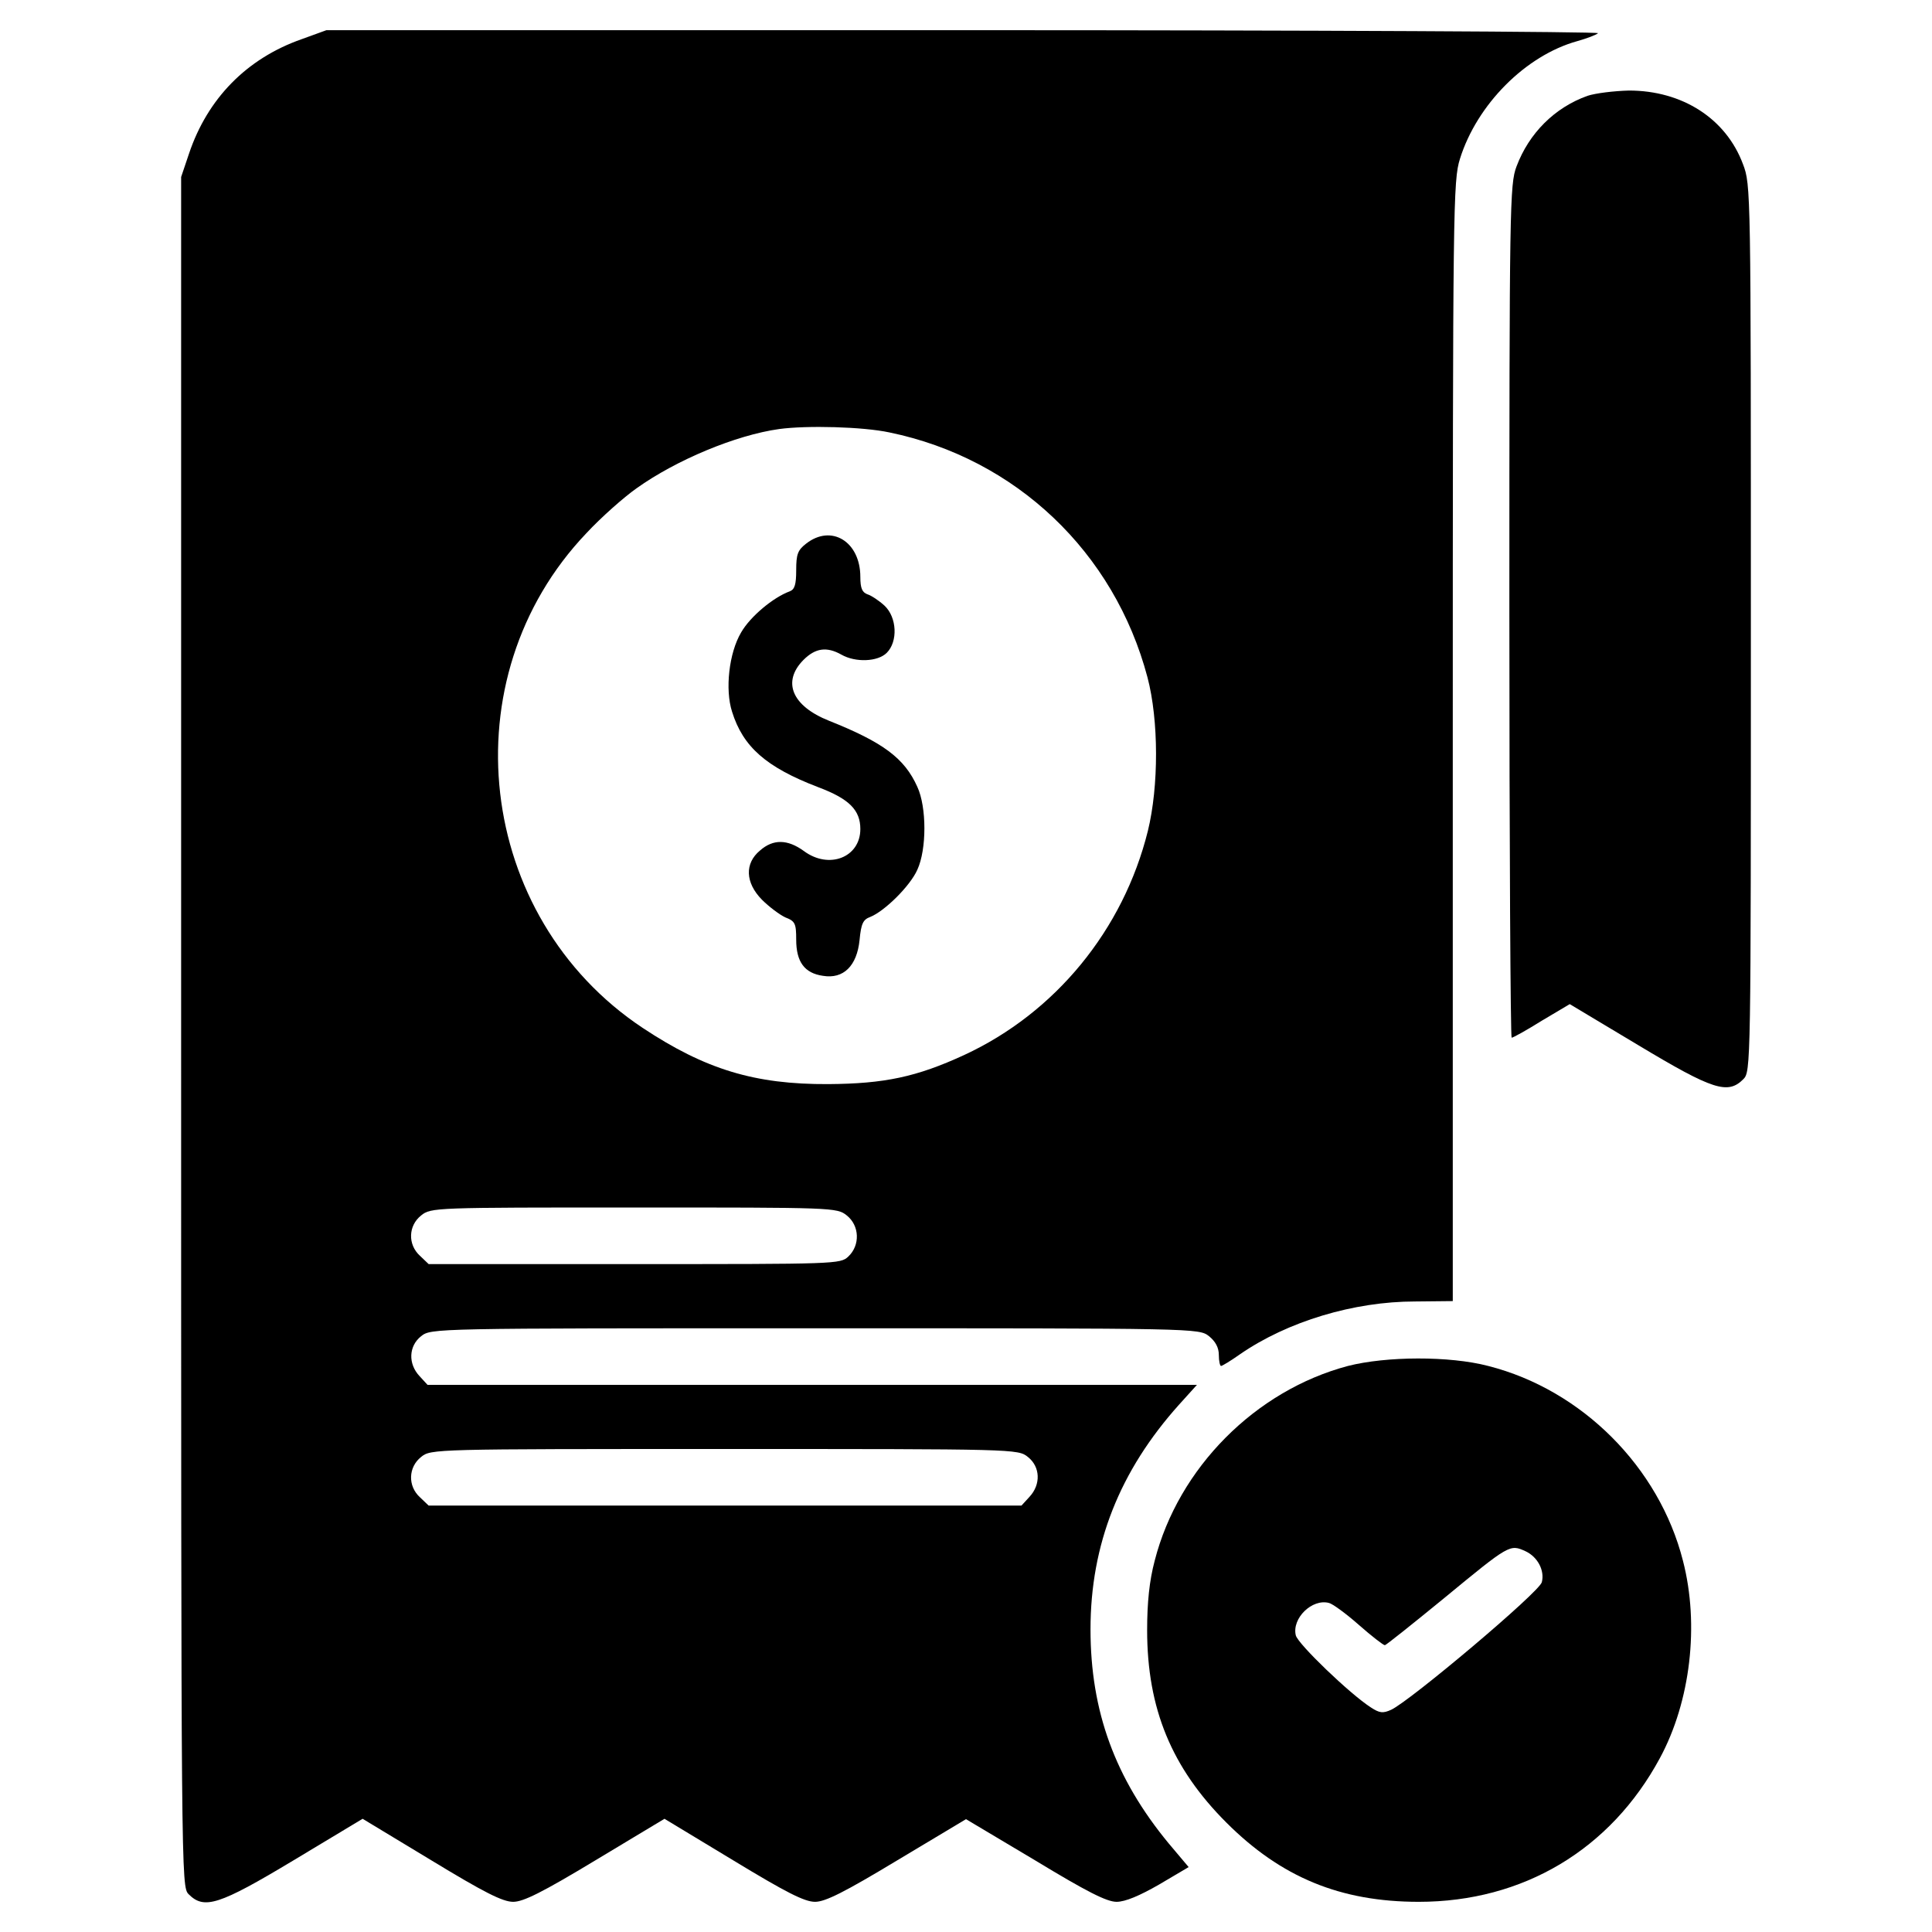
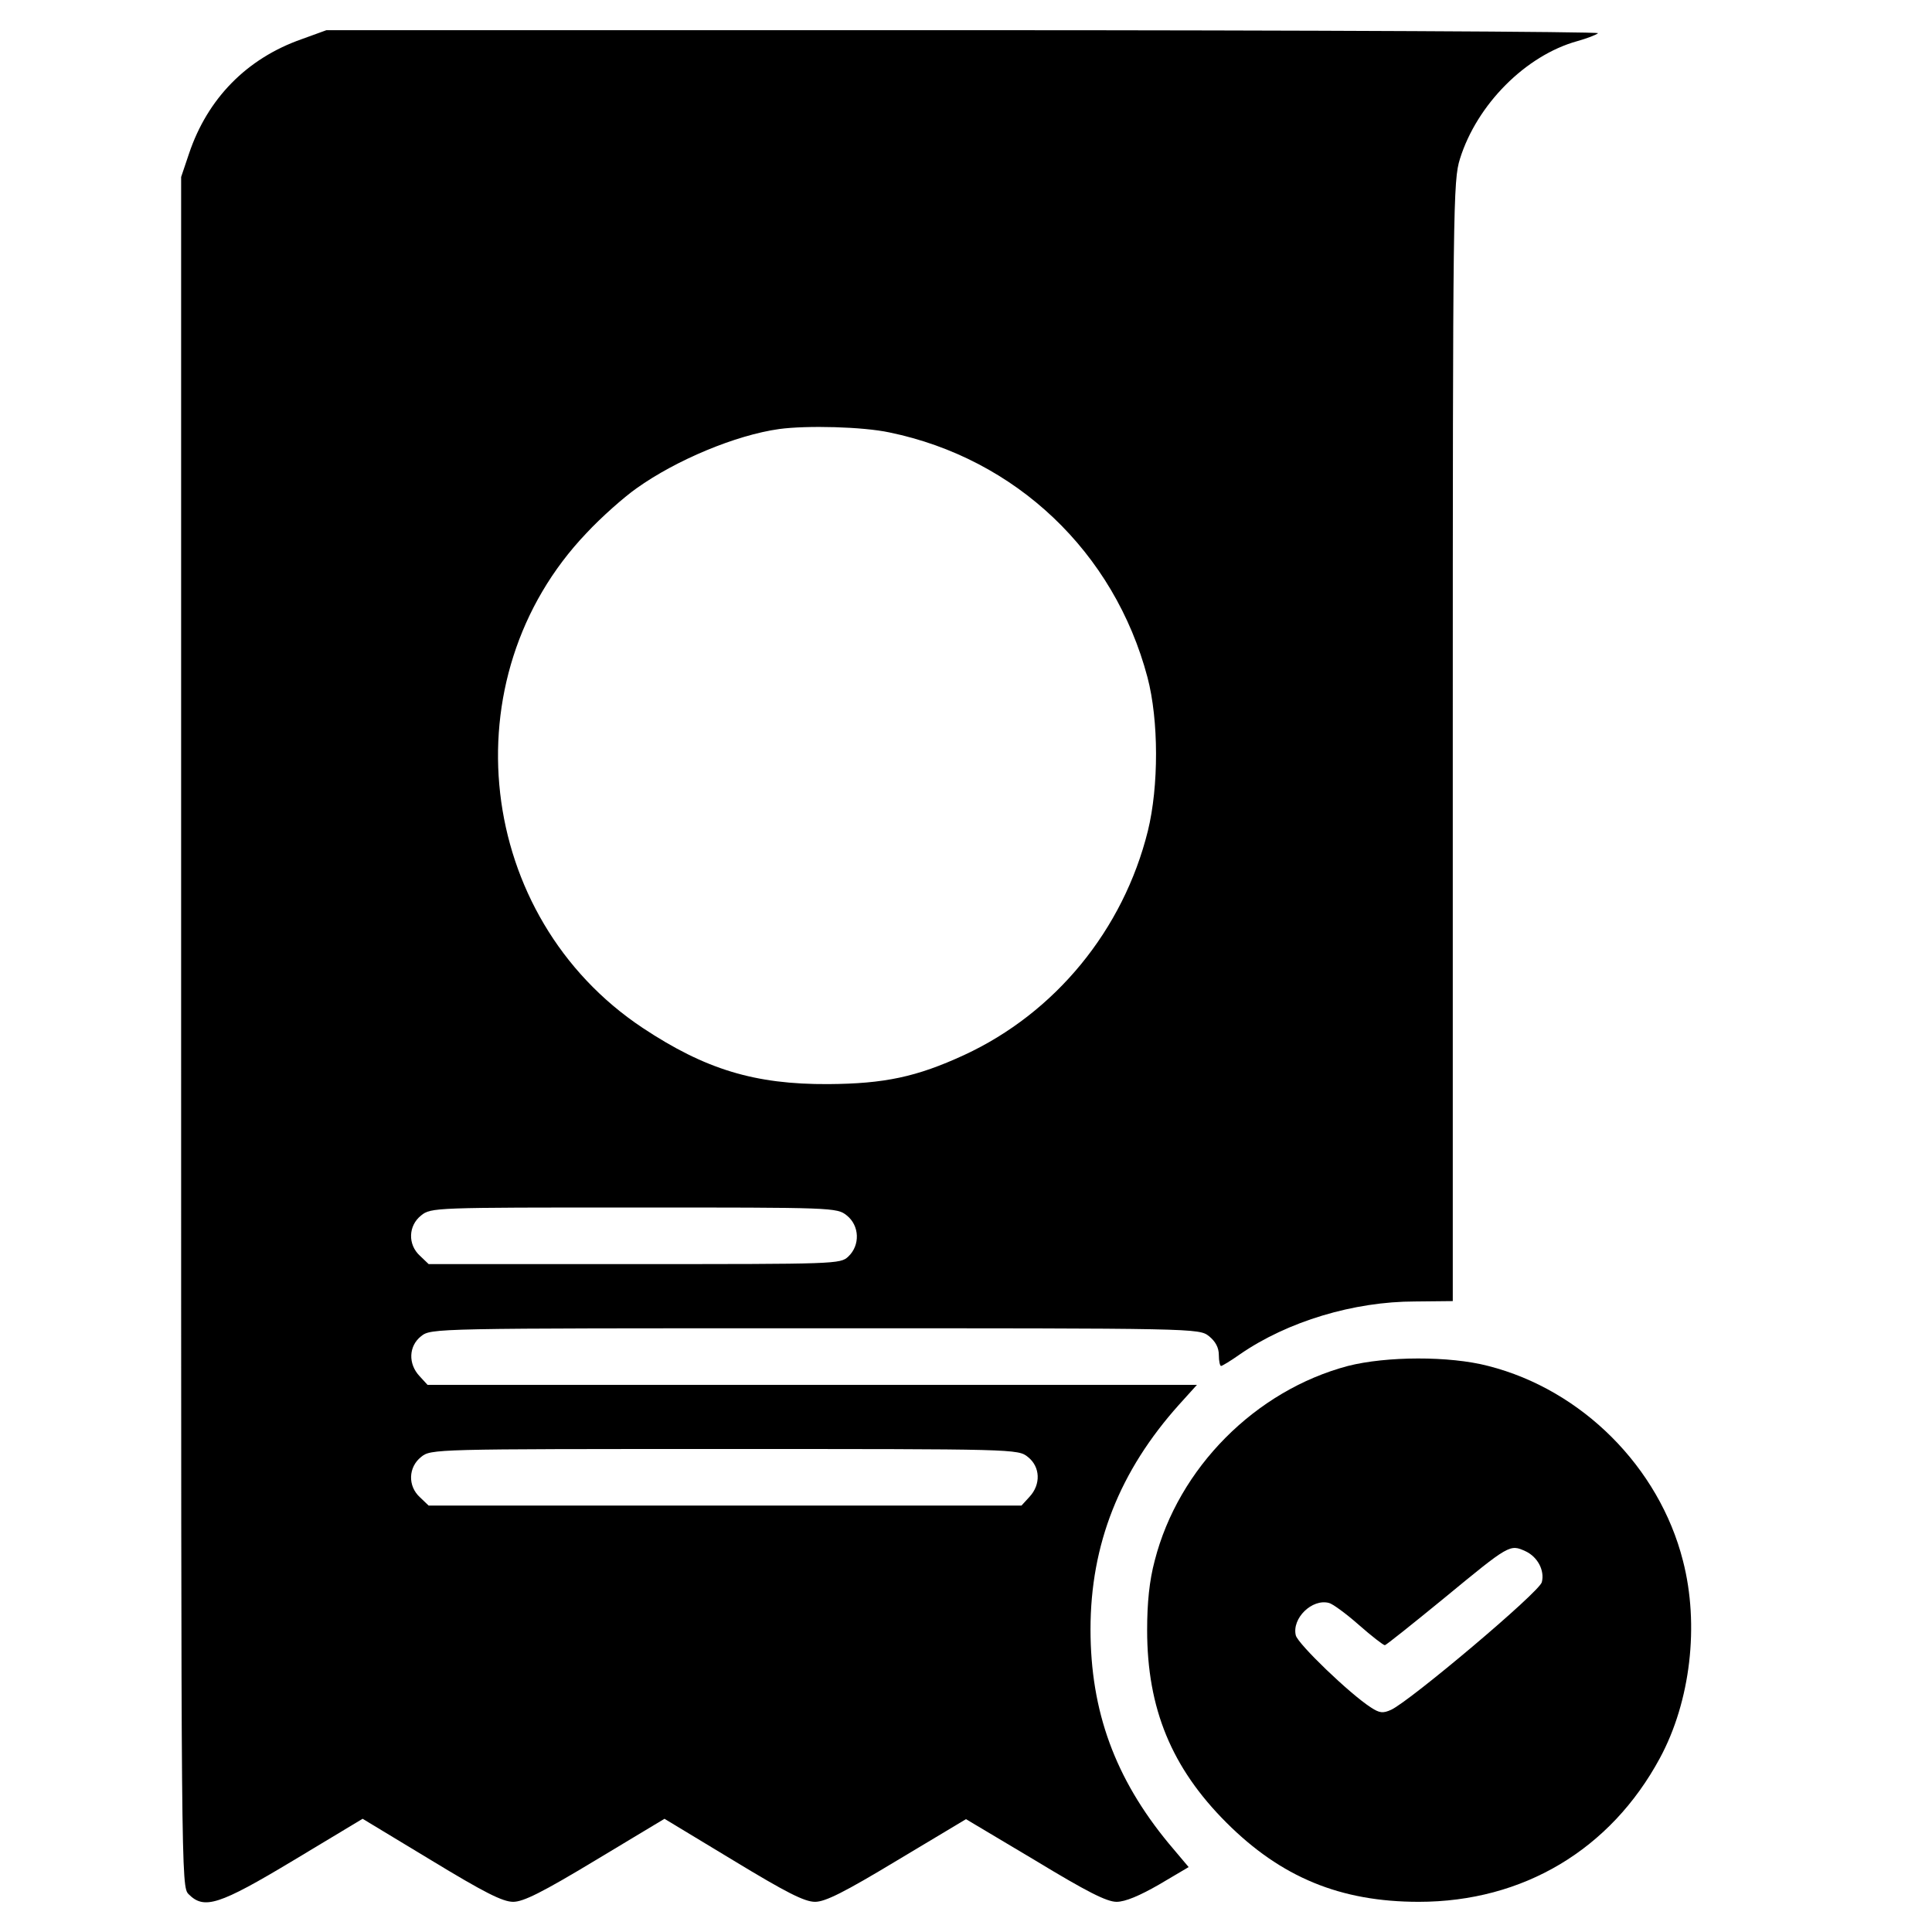
<svg xmlns="http://www.w3.org/2000/svg" width="45" height="45" viewBox="0 0 45 45" fill="none">
  <path d="M7.022 0.914C5.748 1.362 4.834 2.294 4.403 3.577L4.219 4.122V24.038C4.219 43.831 4.219 43.945 4.395 44.121C4.755 44.481 5.098 44.376 6.838 43.33L8.446 42.363L10.046 43.33C11.276 44.077 11.707 44.297 11.953 44.297C12.19 44.297 12.63 44.077 13.869 43.33L15.477 42.363L17.077 43.33C18.308 44.077 18.738 44.297 18.984 44.297C19.222 44.297 19.661 44.077 20.9 43.33L22.5 42.372L24.108 43.33C25.312 44.06 25.778 44.297 26.007 44.297C26.209 44.297 26.543 44.156 27 43.893L27.686 43.488L27.22 42.935C25.972 41.423 25.4 39.858 25.4 37.951C25.4 35.974 26.077 34.26 27.466 32.713L27.879 32.256H18.923H9.958L9.773 32.054C9.501 31.764 9.519 31.351 9.809 31.122C10.046 30.938 10.072 30.938 18.984 30.938C27.896 30.938 27.923 30.938 28.16 31.122C28.31 31.245 28.389 31.386 28.389 31.561C28.389 31.702 28.415 31.816 28.441 31.816C28.468 31.816 28.67 31.693 28.881 31.544C29.988 30.779 31.535 30.314 32.959 30.314L33.838 30.305V17.27C33.838 4.72 33.847 4.21 34.005 3.7C34.4 2.435 35.534 1.292 36.738 0.958C36.958 0.896 37.169 0.817 37.222 0.773C37.266 0.738 30.621 0.703 22.456 0.703H7.603L7.022 0.914ZM20.716 10.072C23.66 10.679 25.954 12.858 26.727 15.776C26.991 16.778 26.991 18.316 26.736 19.354C26.165 21.656 24.583 23.59 22.456 24.574C21.349 25.084 20.602 25.242 19.292 25.251C17.578 25.26 16.427 24.908 14.968 23.941C11.083 21.357 10.441 15.794 13.658 12.419C14.001 12.05 14.528 11.584 14.827 11.373C15.75 10.714 17.139 10.134 18.149 9.993C18.8 9.905 20.101 9.94 20.716 10.072ZM19.723 28.31C20.021 28.547 20.039 29.004 19.758 29.268C19.573 29.443 19.477 29.443 14.774 29.443H9.984L9.782 29.25C9.492 28.986 9.51 28.547 9.809 28.31C10.037 28.125 10.125 28.125 14.766 28.125C19.406 28.125 19.494 28.125 19.723 28.31ZM23.941 33.935C24.231 34.163 24.249 34.576 23.977 34.866L23.792 35.068H16.884H9.984L9.782 34.875C9.492 34.611 9.51 34.172 9.809 33.935C10.037 33.75 10.099 33.75 16.875 33.75C23.651 33.75 23.713 33.75 23.941 33.935Z" fill="black" />
-   <path d="M18.773 12.665C18.58 12.815 18.545 12.912 18.545 13.281C18.545 13.615 18.51 13.729 18.395 13.773C18.009 13.914 17.473 14.362 17.262 14.731C16.98 15.206 16.884 16.058 17.051 16.577C17.306 17.394 17.842 17.869 19.055 18.334C19.784 18.607 20.039 18.871 20.039 19.31C20.039 19.969 19.31 20.259 18.721 19.82C18.343 19.547 18.009 19.539 17.701 19.811C17.341 20.11 17.358 20.558 17.745 20.954C17.912 21.121 18.158 21.305 18.29 21.367C18.519 21.455 18.545 21.507 18.545 21.885C18.545 22.404 18.738 22.668 19.169 22.729C19.644 22.808 19.96 22.5 20.021 21.894C20.057 21.516 20.101 21.419 20.268 21.358C20.602 21.226 21.199 20.637 21.366 20.259C21.586 19.785 21.586 18.8 21.366 18.326C21.067 17.658 20.566 17.289 19.31 16.788C18.448 16.445 18.211 15.882 18.712 15.373C18.993 15.091 19.257 15.056 19.6 15.249C19.925 15.434 20.443 15.416 20.654 15.206C20.918 14.942 20.892 14.379 20.602 14.107C20.479 13.993 20.294 13.87 20.206 13.843C20.083 13.799 20.039 13.703 20.039 13.439C20.039 12.613 19.362 12.2 18.773 12.665Z" fill="black" />
-   <path d="M36.976 2.232C36.211 2.505 35.613 3.103 35.323 3.876C35.165 4.289 35.156 4.772 35.156 14.238C35.156 19.705 35.183 24.17 35.209 24.17C35.244 24.17 35.56 23.994 35.912 23.774L36.562 23.388L38.162 24.346C39.902 25.392 40.245 25.497 40.605 25.137C40.781 24.961 40.781 24.847 40.781 14.634C40.781 4.386 40.781 4.307 40.597 3.823C40.201 2.76 39.182 2.109 37.942 2.109C37.591 2.118 37.16 2.171 36.976 2.232Z" fill="black" />
  <path d="M31.395 31.816C29.241 32.388 27.448 34.19 26.895 36.352C26.771 36.817 26.719 37.327 26.719 37.969C26.719 39.797 27.29 41.177 28.564 42.451C29.839 43.726 31.219 44.297 33.047 44.297C35.473 44.297 37.512 43.084 38.663 40.948C39.375 39.63 39.586 37.846 39.199 36.352C38.645 34.172 36.844 32.37 34.664 31.816C33.759 31.579 32.291 31.588 31.395 31.816ZM35.534 36.132C35.815 36.264 35.982 36.58 35.912 36.852C35.859 37.081 32.853 39.612 32.405 39.823C32.212 39.911 32.133 39.902 31.931 39.77C31.439 39.454 30.234 38.294 30.182 38.092C30.085 37.696 30.56 37.23 30.955 37.336C31.034 37.353 31.351 37.582 31.649 37.846C31.948 38.109 32.221 38.32 32.256 38.32C32.282 38.32 32.898 37.828 33.618 37.239C35.165 35.965 35.165 35.965 35.534 36.132Z" fill="black" />
</svg>